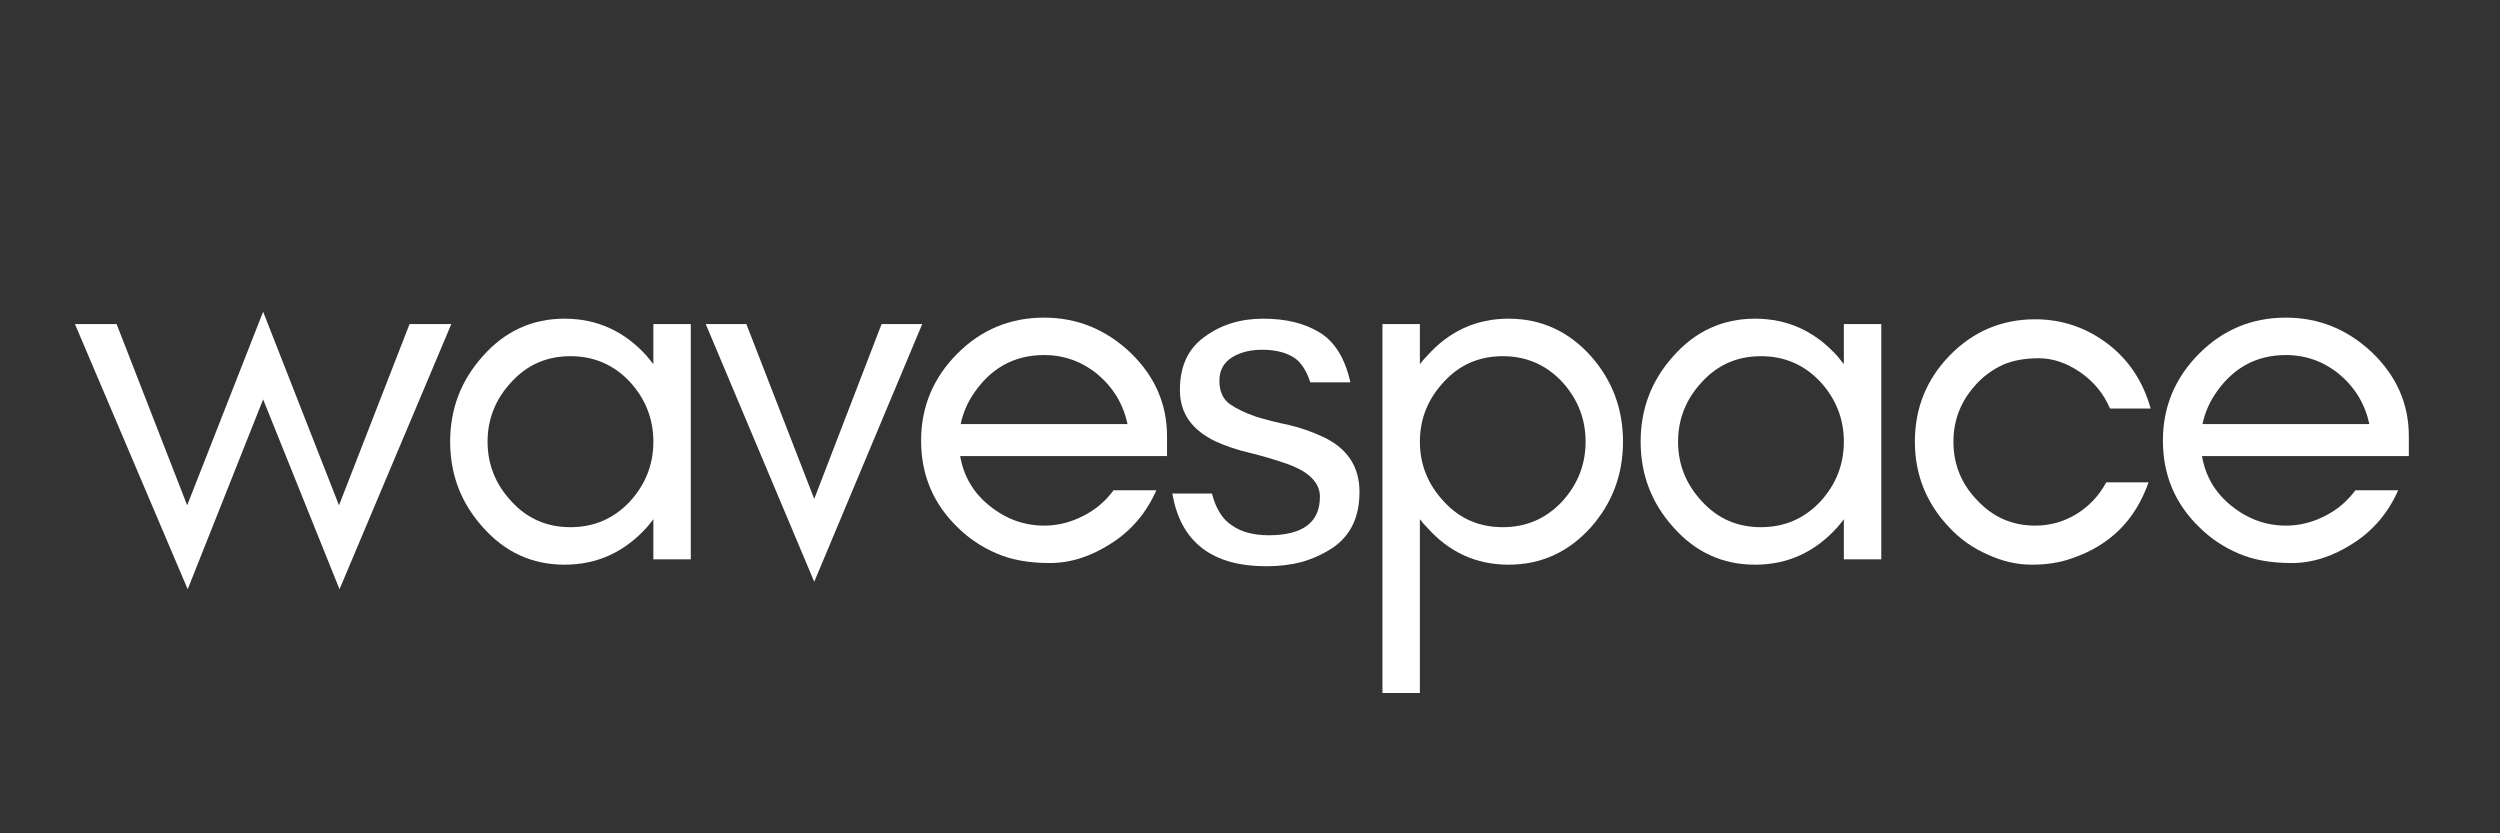
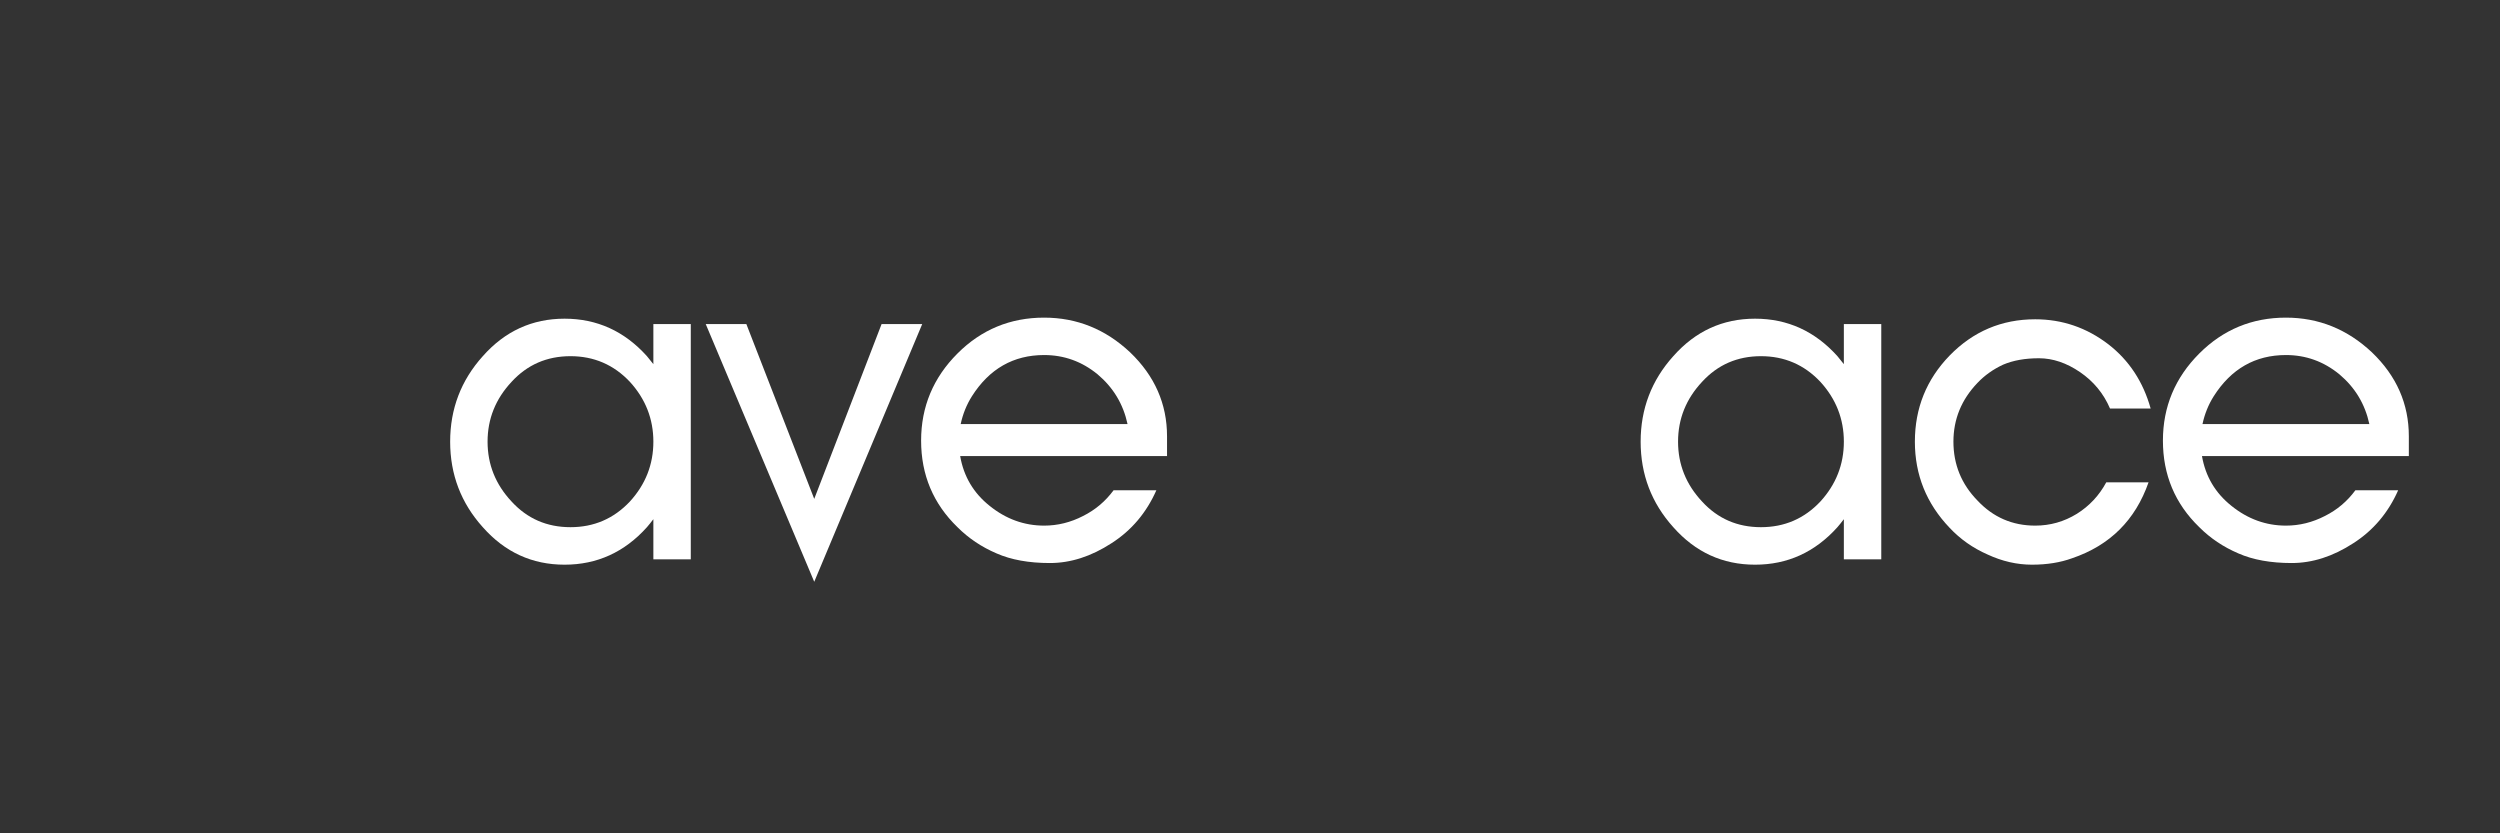
<svg xmlns="http://www.w3.org/2000/svg" width="600" zoomAndPan="magnify" viewBox="0 0 450 150" height="200" preserveAspectRatio="xMidYMid meet" version="1.2">
  <rect x="0" y="0" width="450" height="150" fill="#333333" stroke="none" />
  <defs />
  <g id="04d82d01a9">
    <g style="fill:#ffffff;fill-opacity:1;">
      <g transform="translate(12.519, 100.674)">
-         <path style="stroke:none" d="M 48.594 5.391 L 34.844 -28.781 L 21.266 5.391 L 0.969 -42.344 L 8.469 -42.344 L 21.172 -9.719 L 34.844 -44.562 L 48.5 -9.719 L 61.203 -42.344 L 68.719 -42.344 Z M 48.594 5.391 " />
-       </g>
+         </g>
    </g>
    <g style="fill:#ffffff;fill-opacity:1;">
      <g transform="translate(76.7, 100.674)">
        <path style="stroke:none" d="M 40.906 -21.172 C 40.906 -25.273 39.492 -28.867 36.672 -31.953 C 33.773 -35.023 30.211 -36.562 25.984 -36.562 C 21.742 -36.562 18.211 -35.023 15.391 -31.953 C 12.504 -28.867 11.062 -25.273 11.062 -21.172 C 11.062 -17.066 12.504 -13.473 15.391 -10.391 C 18.211 -7.316 21.742 -5.781 25.984 -5.781 C 30.211 -5.781 33.773 -7.316 36.672 -10.391 C 39.492 -13.473 40.906 -17.066 40.906 -21.172 Z M 47.641 0 L 40.906 0 L 40.906 -7.219 C 40.52 -6.707 40.133 -6.227 39.75 -5.781 C 35.707 -1.281 30.766 0.969 24.922 0.969 C 19.086 0.969 14.18 -1.281 10.203 -5.781 C 6.285 -10.133 4.328 -15.266 4.328 -21.172 C 4.328 -27.078 6.285 -32.207 10.203 -36.562 C 14.18 -41.062 19.086 -43.312 24.922 -43.312 C 30.766 -43.312 35.707 -41.062 39.75 -36.562 C 40.133 -36.113 40.52 -35.633 40.906 -35.125 L 40.906 -42.344 L 47.641 -42.344 Z M 47.641 0 " />
      </g>
    </g>
    <g style="fill:#ffffff;fill-opacity:1;">
      <g transform="translate(126.062, 100.674)">
        <path style="stroke:none" d="M 20.5 4.047 L 0.969 -42.344 L 8.281 -42.344 L 20.5 -10.875 L 32.625 -42.344 L 39.938 -42.344 Z M 20.5 4.047 " />
      </g>
    </g>
    <g style="fill:#ffffff;fill-opacity:1;">
      <g transform="translate(161.472, 100.674)">
        <path style="stroke:none" d="M 48.594 -22.141 L 48.594 -18.578 L 11.359 -18.578 C 11.992 -14.922 13.758 -11.938 16.656 -9.625 C 19.602 -7.25 22.875 -6.062 26.469 -6.062 C 28.906 -6.062 31.242 -6.641 33.484 -7.797 C 35.672 -8.891 37.5 -10.43 38.969 -12.422 L 46.672 -12.422 C 44.879 -8.367 42.188 -5.191 38.594 -2.891 C 34.938 -0.516 31.242 0.672 27.516 0.672 C 23.734 0.672 20.531 0.094 17.906 -1.062 C 15.207 -2.219 12.863 -3.789 10.875 -5.781 C 6.508 -10.008 4.328 -15.203 4.328 -21.359 C 4.328 -27.453 6.508 -32.68 10.875 -37.047 C 15.176 -41.348 20.375 -43.5 26.469 -43.5 C 32.363 -43.5 37.523 -41.414 41.953 -37.25 C 46.379 -33.008 48.594 -27.973 48.594 -22.141 Z M 41.484 -24.344 C 40.711 -27.938 38.914 -30.922 36.094 -33.297 C 33.27 -35.609 30.062 -36.766 26.469 -36.766 C 20.945 -36.766 16.613 -34.289 13.469 -29.344 C 12.508 -27.812 11.836 -26.145 11.453 -24.344 Z M 41.484 -24.344 " />
      </g>
    </g>
    <g style="fill:#ffffff;fill-opacity:1;">
      <g transform="translate(208.429, 100.674)">
-         <path style="stroke:none" d="M 13.375 -6.062 C 15.039 -4.906 17.223 -4.328 19.922 -4.328 C 26.078 -4.328 29.156 -6.641 29.156 -11.266 C 29.156 -13.953 26.941 -16.004 22.516 -17.422 C 20.66 -18.055 18.672 -18.633 16.547 -19.156 C 14.367 -19.664 12.348 -20.336 10.484 -21.172 C 8.305 -22.203 6.672 -23.484 5.578 -25.016 C 4.492 -26.555 3.953 -28.383 3.953 -30.5 C 3.953 -34.738 5.426 -37.914 8.375 -40.031 C 11.32 -42.219 14.848 -43.312 18.953 -43.312 C 23.055 -43.312 26.457 -42.473 29.156 -40.797 C 31.852 -39.129 33.68 -36.148 34.641 -31.859 L 27.422 -31.859 C 26.648 -34.234 25.531 -35.801 24.062 -36.562 C 22.645 -37.332 20.879 -37.719 18.766 -37.719 C 16.648 -37.719 14.852 -37.27 13.375 -36.375 C 11.832 -35.414 11.062 -34.004 11.062 -32.141 C 11.062 -30.211 11.703 -28.801 12.984 -27.906 C 14.203 -27.07 15.742 -26.332 17.609 -25.688 C 19.473 -25.113 21.492 -24.602 23.672 -24.156 C 25.785 -23.645 27.805 -22.938 29.734 -22.031 C 34.098 -19.977 36.281 -16.676 36.281 -12.125 C 36.281 -7.57 34.645 -4.203 31.375 -2.016 C 29.707 -0.93 27.879 -0.098 25.891 0.484 C 23.961 0.992 21.844 1.25 19.531 1.25 C 9.719 1.25 4.07 -3.113 2.594 -11.844 L 9.719 -11.844 C 10.426 -9.082 11.645 -7.156 13.375 -6.062 Z M 13.375 -6.062 " />
-       </g>
+         </g>
    </g>
    <g style="fill:#ffffff;fill-opacity:1;">
      <g transform="translate(241.625, 100.674)">
-         <path style="stroke:none" d="M 13.953 24.062 L 7.219 24.062 L 7.219 -42.344 L 13.953 -42.344 L 13.953 -35.125 C 14.336 -35.633 14.754 -36.113 15.203 -36.562 C 19.18 -41.062 24.086 -43.312 29.922 -43.312 C 35.766 -43.312 40.707 -41.062 44.75 -36.562 C 48.594 -32.207 50.516 -27.078 50.516 -21.172 C 50.516 -15.266 48.594 -10.133 44.75 -5.781 C 40.707 -1.281 35.766 0.969 29.922 0.969 C 24.086 0.969 19.18 -1.281 15.203 -5.781 C 14.754 -6.227 14.336 -6.707 13.953 -7.219 Z M 43.781 -21.172 C 43.781 -25.273 42.367 -28.867 39.547 -31.953 C 36.66 -35.023 33.102 -36.562 28.875 -36.562 C 24.633 -36.562 21.102 -35.023 18.281 -31.953 C 15.395 -28.867 13.953 -25.273 13.953 -21.172 C 13.953 -17.066 15.395 -13.473 18.281 -10.391 C 21.102 -7.316 24.633 -5.781 28.875 -5.781 C 33.102 -5.781 36.66 -7.316 39.547 -10.391 C 42.367 -13.473 43.781 -17.066 43.781 -21.172 Z M 43.781 -21.172 " />
-       </g>
+         </g>
    </g>
    <g style="fill:#ffffff;fill-opacity:1;">
      <g transform="translate(290.988, 100.674)">
        <path style="stroke:none" d="M 40.906 -21.172 C 40.906 -25.273 39.492 -28.867 36.672 -31.953 C 33.773 -35.023 30.211 -36.562 25.984 -36.562 C 21.742 -36.562 18.211 -35.023 15.391 -31.953 C 12.504 -28.867 11.062 -25.273 11.062 -21.172 C 11.062 -17.066 12.504 -13.473 15.391 -10.391 C 18.211 -7.316 21.742 -5.781 25.984 -5.781 C 30.211 -5.781 33.773 -7.316 36.672 -10.391 C 39.492 -13.473 40.906 -17.066 40.906 -21.172 Z M 47.641 0 L 40.906 0 L 40.906 -7.219 C 40.52 -6.707 40.133 -6.227 39.75 -5.781 C 35.707 -1.281 30.766 0.969 24.922 0.969 C 19.086 0.969 14.18 -1.281 10.203 -5.781 C 6.285 -10.133 4.328 -15.266 4.328 -21.172 C 4.328 -27.078 6.285 -32.207 10.203 -36.562 C 14.18 -41.062 19.086 -43.312 24.922 -43.312 C 30.766 -43.312 35.707 -41.062 39.75 -36.562 C 40.133 -36.113 40.52 -35.633 40.906 -35.125 L 40.906 -42.344 L 47.641 -42.344 Z M 47.641 0 " />
      </g>
    </g>
    <g style="fill:#ffffff;fill-opacity:1;">
      <g transform="translate(340.35, 100.674)">
        <path style="stroke:none" d="M 46.766 -27.141 L 39.453 -27.141 C 38.297 -29.836 36.5 -32.02 34.062 -33.688 C 31.625 -35.352 29.156 -36.188 26.656 -36.188 C 24.156 -36.188 22.004 -35.801 20.203 -35.031 C 18.41 -34.195 16.875 -33.102 15.594 -31.75 C 12.707 -28.738 11.266 -25.211 11.266 -21.172 C 11.266 -17.066 12.707 -13.535 15.594 -10.578 C 18.414 -7.566 21.879 -6.062 25.984 -6.062 C 28.68 -6.062 31.18 -6.77 33.484 -8.188 C 35.734 -9.594 37.5 -11.484 38.781 -13.859 L 46.391 -13.859 C 44.016 -7.055 39.426 -2.5 32.625 -0.188 C 30.508 0.582 28.102 0.969 25.406 0.969 C 22.707 0.969 20.047 0.359 17.422 -0.859 C 14.785 -2.016 12.504 -3.617 10.578 -5.672 C 6.41 -10.035 4.328 -15.203 4.328 -21.172 C 4.328 -27.203 6.41 -32.367 10.578 -36.672 C 14.816 -41.023 19.953 -43.203 25.984 -43.203 C 30.859 -43.203 35.254 -41.695 39.172 -38.688 C 42.891 -35.801 45.422 -31.953 46.766 -27.141 Z M 46.766 -27.141 " />
      </g>
    </g>
    <g style="fill:#ffffff;fill-opacity:1;">
      <g transform="translate(384.997, 100.674)">
        <path style="stroke:none" d="M 48.594 -22.141 L 48.594 -18.578 L 11.359 -18.578 C 11.992 -14.922 13.758 -11.938 16.656 -9.625 C 19.602 -7.25 22.875 -6.062 26.469 -6.062 C 28.906 -6.062 31.242 -6.641 33.484 -7.797 C 35.672 -8.891 37.5 -10.43 38.969 -12.422 L 46.672 -12.422 C 44.879 -8.367 42.188 -5.191 38.594 -2.891 C 34.938 -0.516 31.242 0.672 27.516 0.672 C 23.734 0.672 20.531 0.094 17.906 -1.062 C 15.207 -2.219 12.863 -3.789 10.875 -5.781 C 6.508 -10.008 4.328 -15.203 4.328 -21.359 C 4.328 -27.453 6.508 -32.68 10.875 -37.047 C 15.176 -41.348 20.375 -43.5 26.469 -43.5 C 32.363 -43.5 37.523 -41.414 41.953 -37.25 C 46.379 -33.008 48.594 -27.973 48.594 -22.141 Z M 41.484 -24.344 C 40.711 -27.938 38.914 -30.922 36.094 -33.297 C 33.27 -35.609 30.062 -36.766 26.469 -36.766 C 20.945 -36.766 16.613 -34.289 13.469 -29.344 C 12.508 -27.812 11.836 -26.145 11.453 -24.344 Z M 41.484 -24.344 " />
      </g>
    </g>
  </g>
</svg>